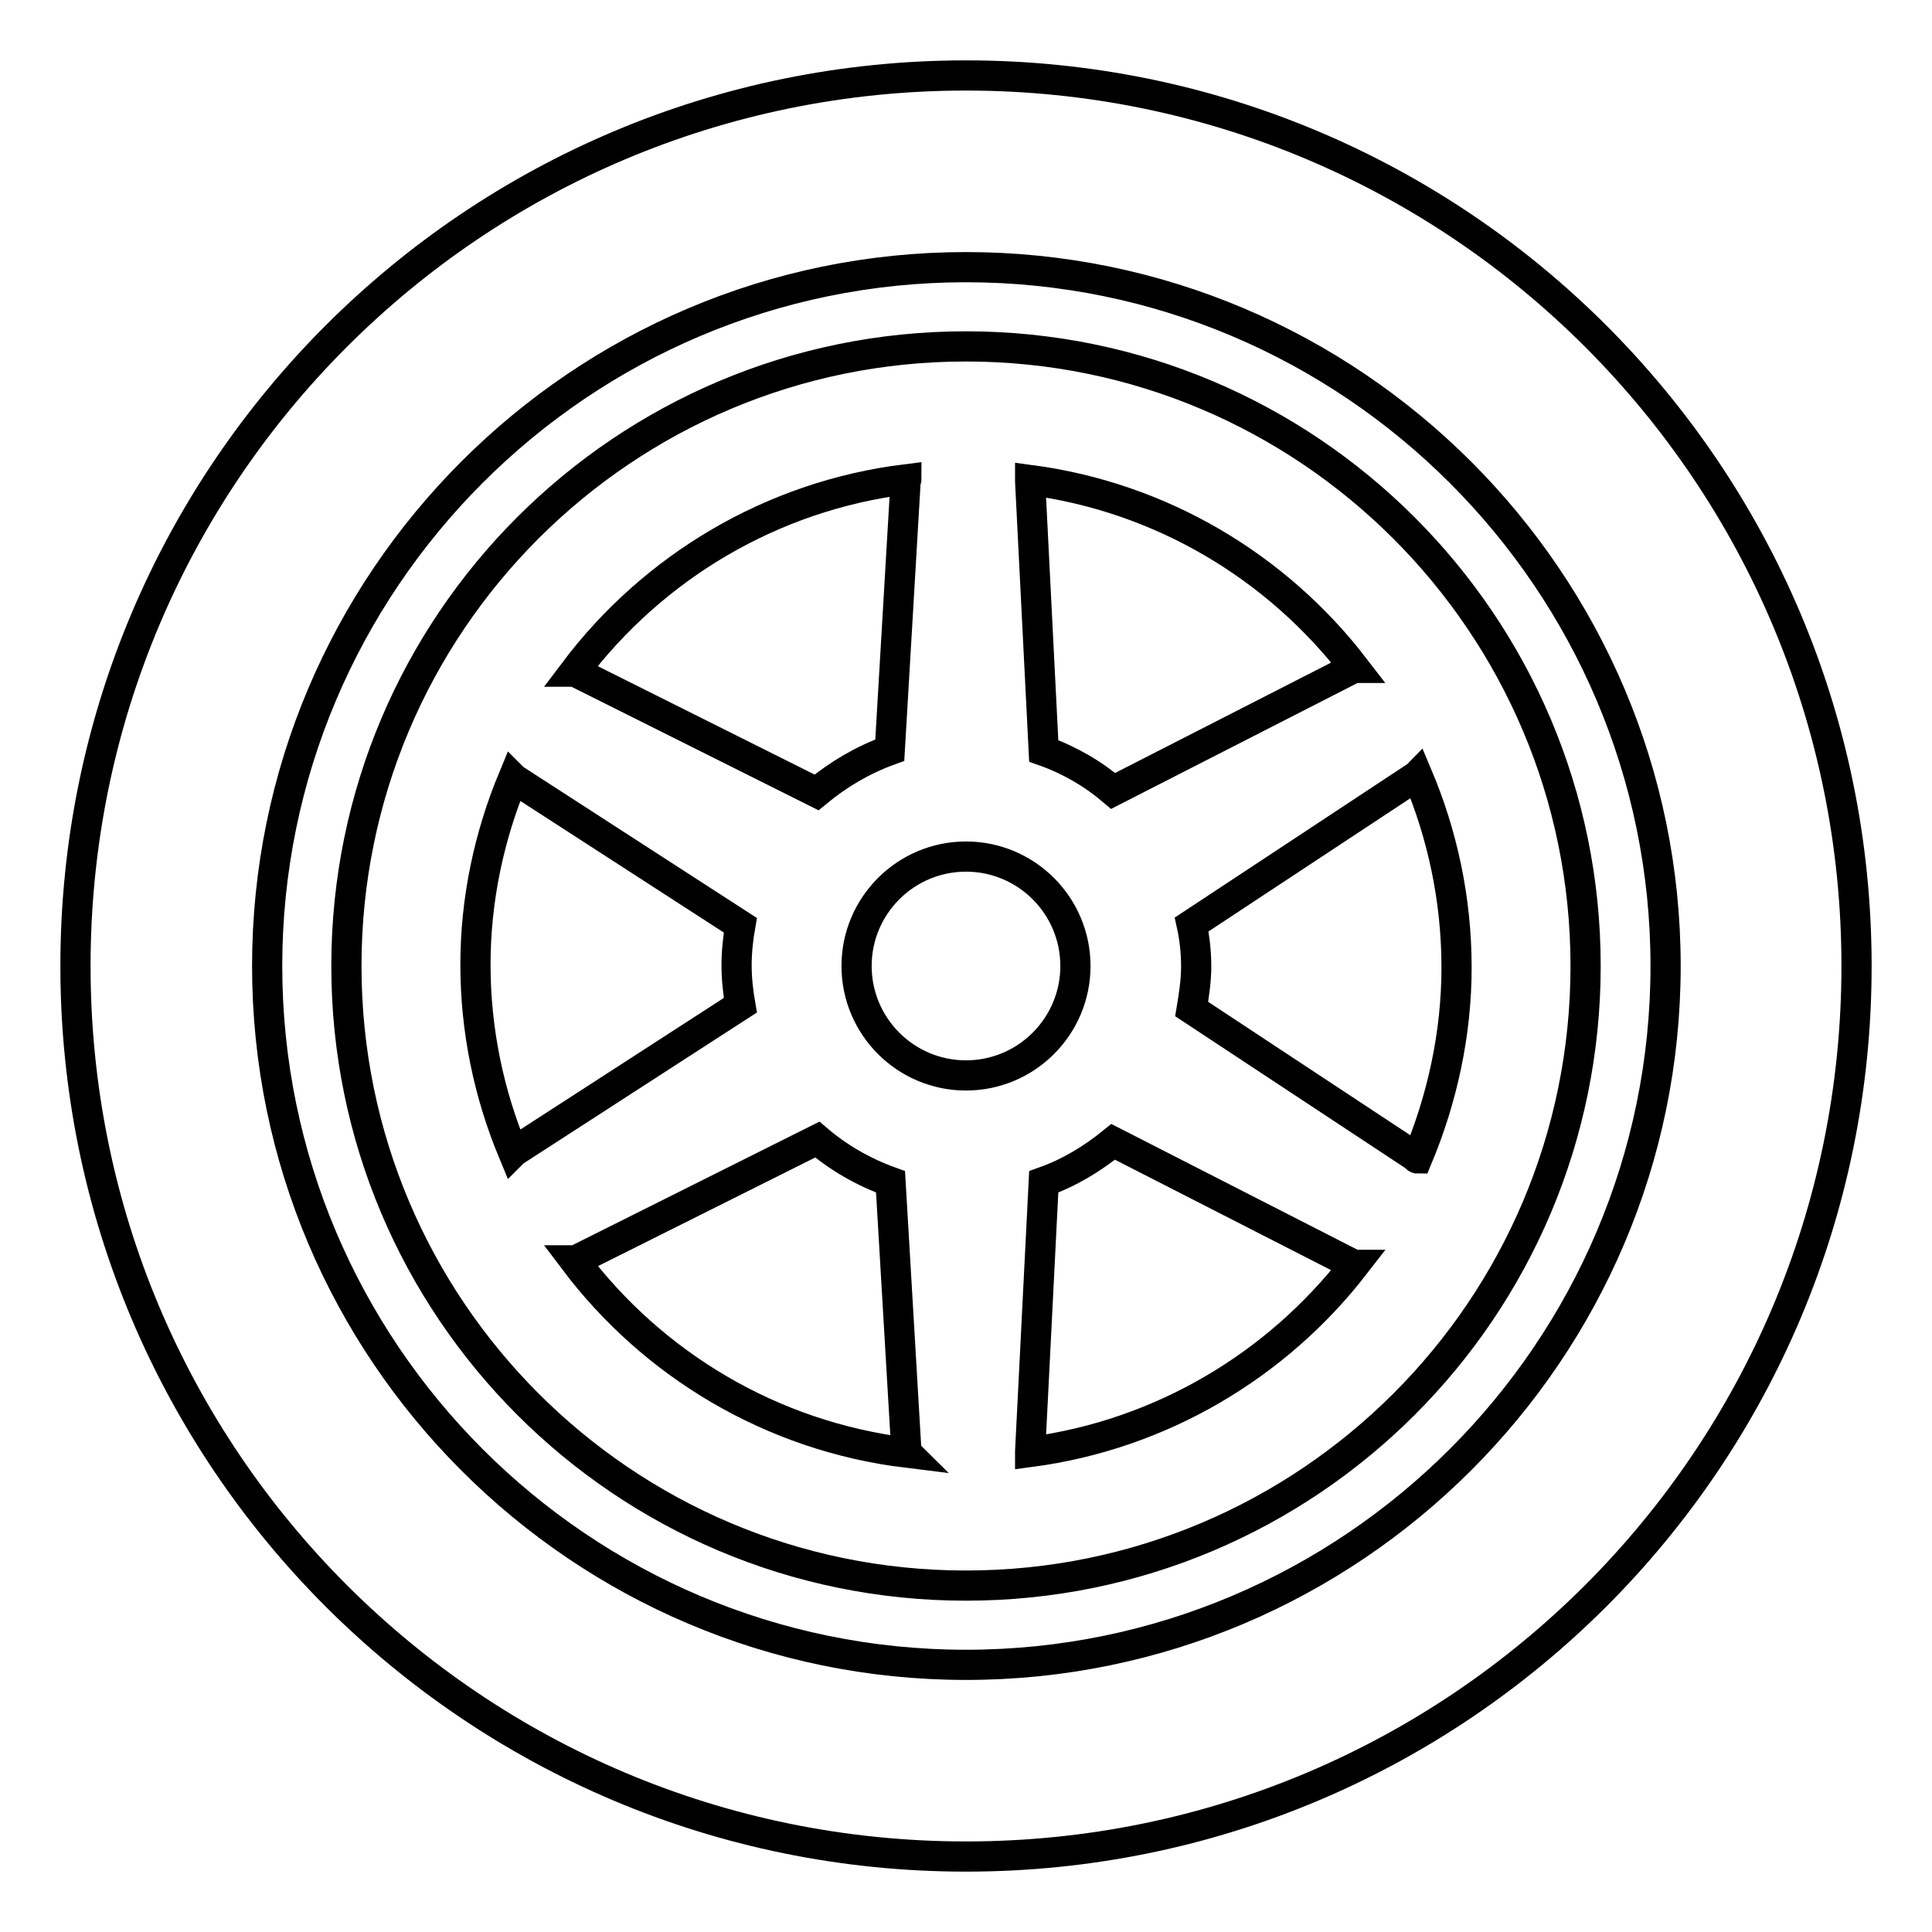
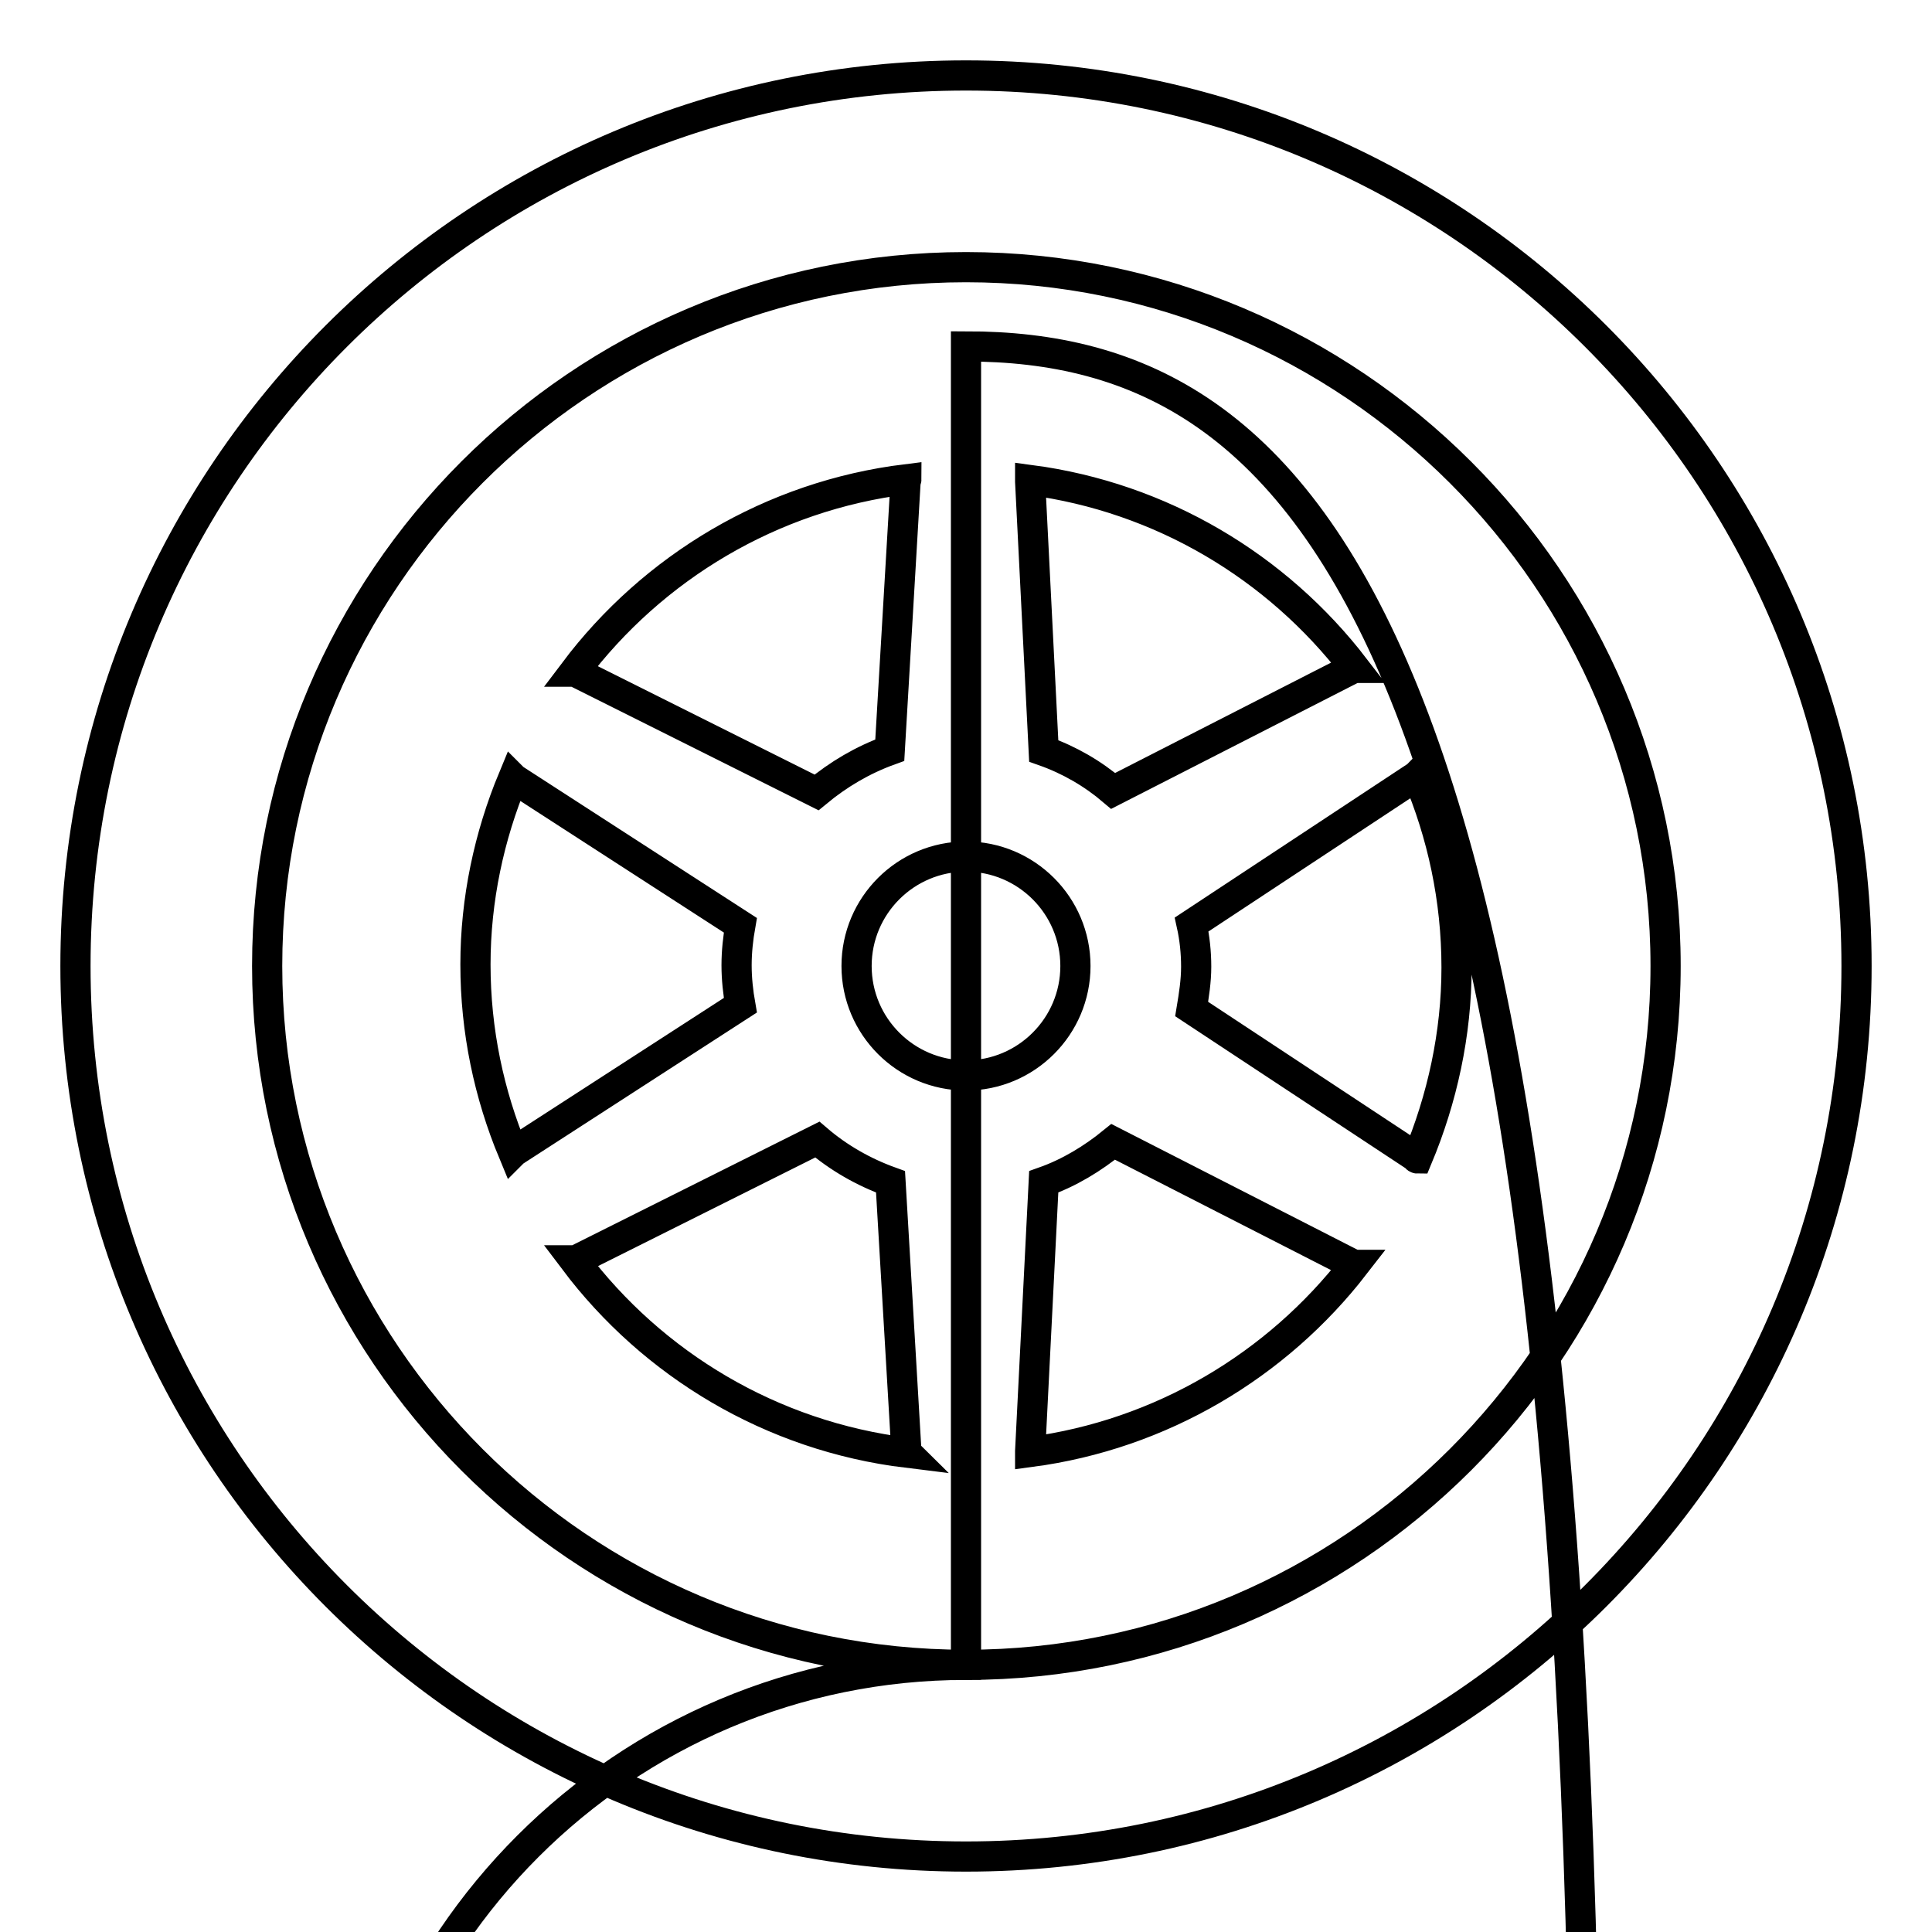
<svg xmlns="http://www.w3.org/2000/svg" version="1.1" x="0px" y="0px" viewBox="0 0 256 256" enable-background="new 0 0 256 256" xml:space="preserve">
  <g>
-     <path stroke-width="4" fill-opacity="0" stroke="#000000" d="M128,10C62.8,10,10,62.8,10,128c0,65.2,52.8,118,118,118c65.2,0,118-52.8,118-118C246,62.8,193.2,10,128,10 z M128,220.6c-51.1,0-92.6-41.6-92.6-92.6S76.9,35.4,128,35.4s92.7,41.6,92.7,92.6S179.1,220.6,128,220.6z M128,45.9 c-45.3,0-82.1,36.7-82.1,82.1c0,45.3,36.7,82.1,82.1,82.1c45.3,0,82.1-36.7,82.1-82.1C210.1,82.7,173.3,45.9,128,45.9z  M187.8,153.5c-0.1,0-0.1-0.1-0.2-0.2l-29.7-19.6c0.3-1.8,0.6-3.7,0.6-5.6c0-1.9-0.2-3.8-0.6-5.6l29.7-19.6c0.1,0,0.1-0.1,0.2-0.2 c3.3,7.8,5.2,16.4,5.2,25.5C193,137,191.1,145.6,187.8,153.5z M179.5,88.5c0,0-0.1,0-0.1,0l-31.9,16.3c-2.7-2.3-5.8-4.1-9.2-5.3 l-1.8-35.7c0,0,0-0.1,0-0.2C153.9,65.9,169.2,75.1,179.5,88.5z M128,142.5c-8,0-14.5-6.5-14.5-14.5s6.5-14.5,14.5-14.5 c8,0,14.5,6.5,14.5,14.5S136,142.5,128,142.5z M120.1,63.5c0,0.1-0.1,0.2-0.1,0.2l-2.1,35.7c-3.6,1.3-6.8,3.2-9.7,5.6l-32-16 c0,0-0.1,0-0.1,0C86.5,75.2,102.2,65.7,120.1,63.5z M68,103.1c0,0,0.1,0.1,0.1,0.1l30,19.4c-0.3,1.7-0.5,3.5-0.5,5.3 c0,1.8,0.2,3.6,0.5,5.3l-30,19.4c0,0-0.1,0.1-0.1,0.1c-3.2-7.7-5-16.1-5-24.9C63,119.2,64.8,110.8,68,103.1z M76.1,167 c0,0,0.1,0,0.2,0l32-16c2.8,2.4,6.1,4.3,9.7,5.6l2.1,35.7c0,0.1,0.1,0.2,0.1,0.2C102.2,190.3,86.5,180.8,76.1,167z M136.5,192.4 c0,0,0-0.1,0-0.1l1.8-35.7c3.4-1.2,6.5-3.1,9.2-5.3l31.9,16.3c0,0,0.1,0,0.1,0C169.2,180.9,153.9,190.1,136.5,192.4z" />
+     <path stroke-width="4" fill-opacity="0" stroke="#000000" d="M128,10C62.8,10,10,62.8,10,128c0,65.2,52.8,118,118,118c65.2,0,118-52.8,118-118C246,62.8,193.2,10,128,10 z M128,220.6c-51.1,0-92.6-41.6-92.6-92.6S76.9,35.4,128,35.4s92.7,41.6,92.7,92.6S179.1,220.6,128,220.6z c-45.3,0-82.1,36.7-82.1,82.1c0,45.3,36.7,82.1,82.1,82.1c45.3,0,82.1-36.7,82.1-82.1C210.1,82.7,173.3,45.9,128,45.9z  M187.8,153.5c-0.1,0-0.1-0.1-0.2-0.2l-29.7-19.6c0.3-1.8,0.6-3.7,0.6-5.6c0-1.9-0.2-3.8-0.6-5.6l29.7-19.6c0.1,0,0.1-0.1,0.2-0.2 c3.3,7.8,5.2,16.4,5.2,25.5C193,137,191.1,145.6,187.8,153.5z M179.5,88.5c0,0-0.1,0-0.1,0l-31.9,16.3c-2.7-2.3-5.8-4.1-9.2-5.3 l-1.8-35.7c0,0,0-0.1,0-0.2C153.9,65.9,169.2,75.1,179.5,88.5z M128,142.5c-8,0-14.5-6.5-14.5-14.5s6.5-14.5,14.5-14.5 c8,0,14.5,6.5,14.5,14.5S136,142.5,128,142.5z M120.1,63.5c0,0.1-0.1,0.2-0.1,0.2l-2.1,35.7c-3.6,1.3-6.8,3.2-9.7,5.6l-32-16 c0,0-0.1,0-0.1,0C86.5,75.2,102.2,65.7,120.1,63.5z M68,103.1c0,0,0.1,0.1,0.1,0.1l30,19.4c-0.3,1.7-0.5,3.5-0.5,5.3 c0,1.8,0.2,3.6,0.5,5.3l-30,19.4c0,0-0.1,0.1-0.1,0.1c-3.2-7.7-5-16.1-5-24.9C63,119.2,64.8,110.8,68,103.1z M76.1,167 c0,0,0.1,0,0.2,0l32-16c2.8,2.4,6.1,4.3,9.7,5.6l2.1,35.7c0,0.1,0.1,0.2,0.1,0.2C102.2,190.3,86.5,180.8,76.1,167z M136.5,192.4 c0,0,0-0.1,0-0.1l1.8-35.7c3.4-1.2,6.5-3.1,9.2-5.3l31.9,16.3c0,0,0.1,0,0.1,0C169.2,180.9,153.9,190.1,136.5,192.4z" />
  </g>
</svg>